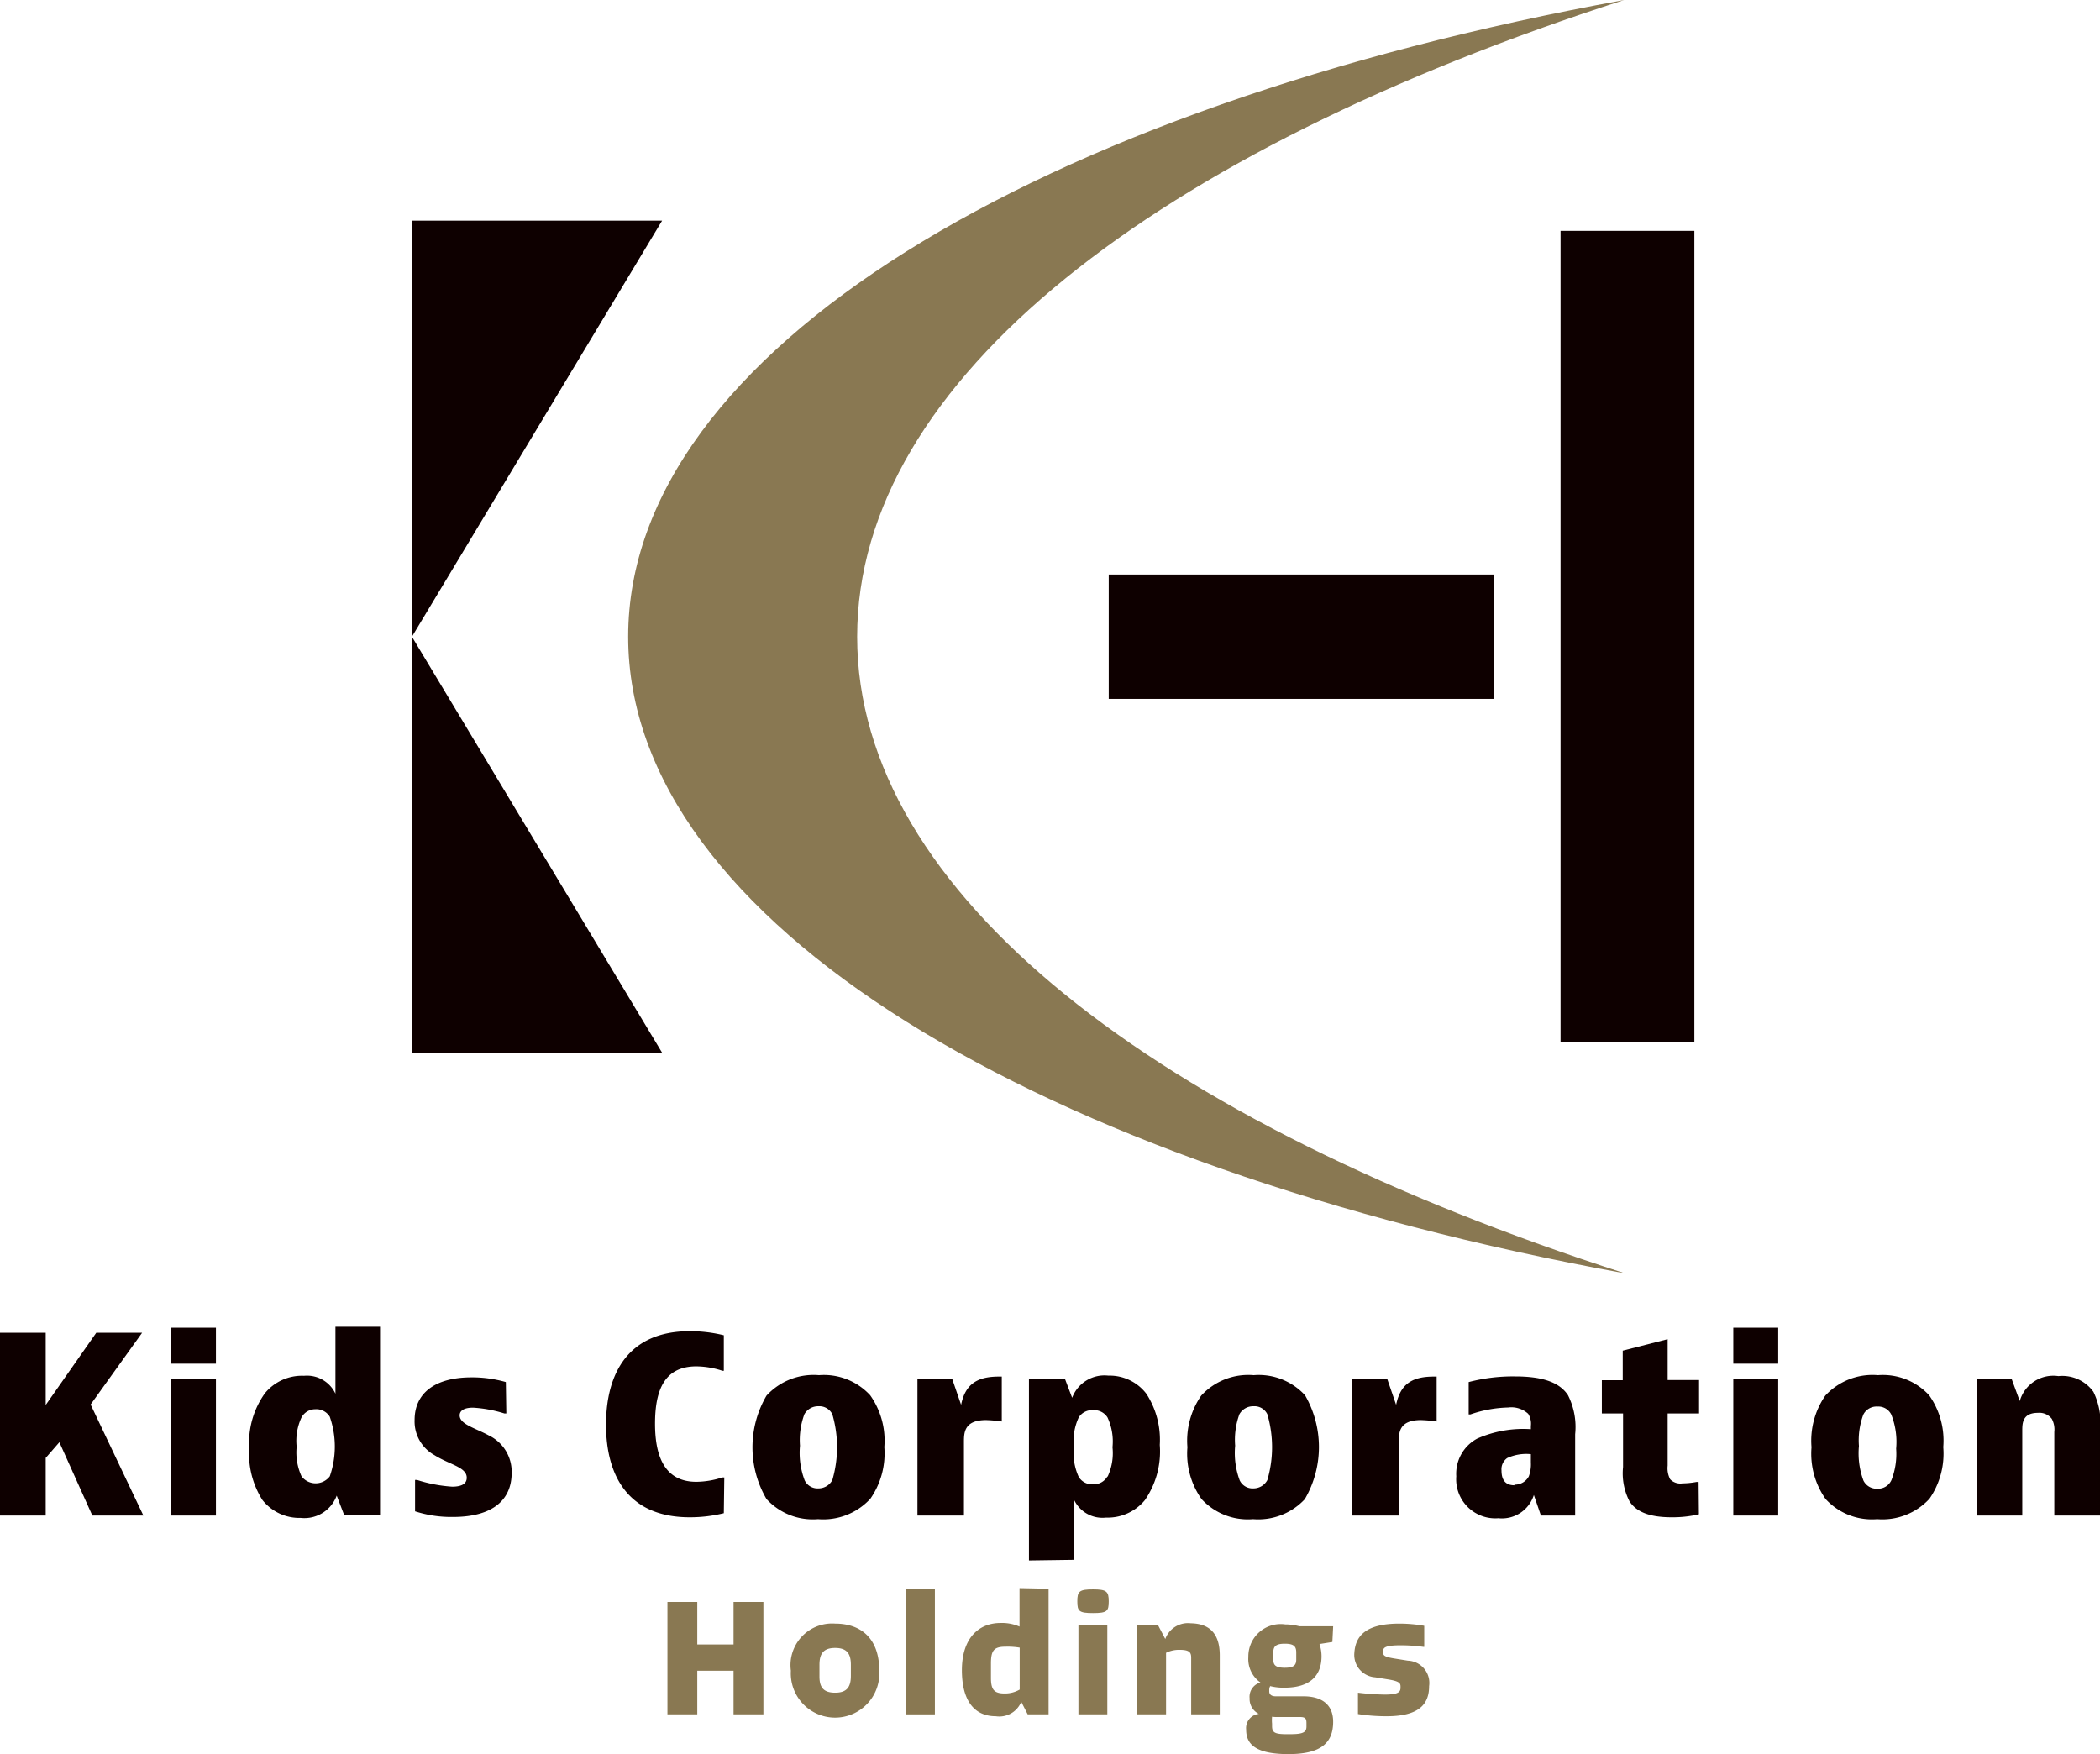
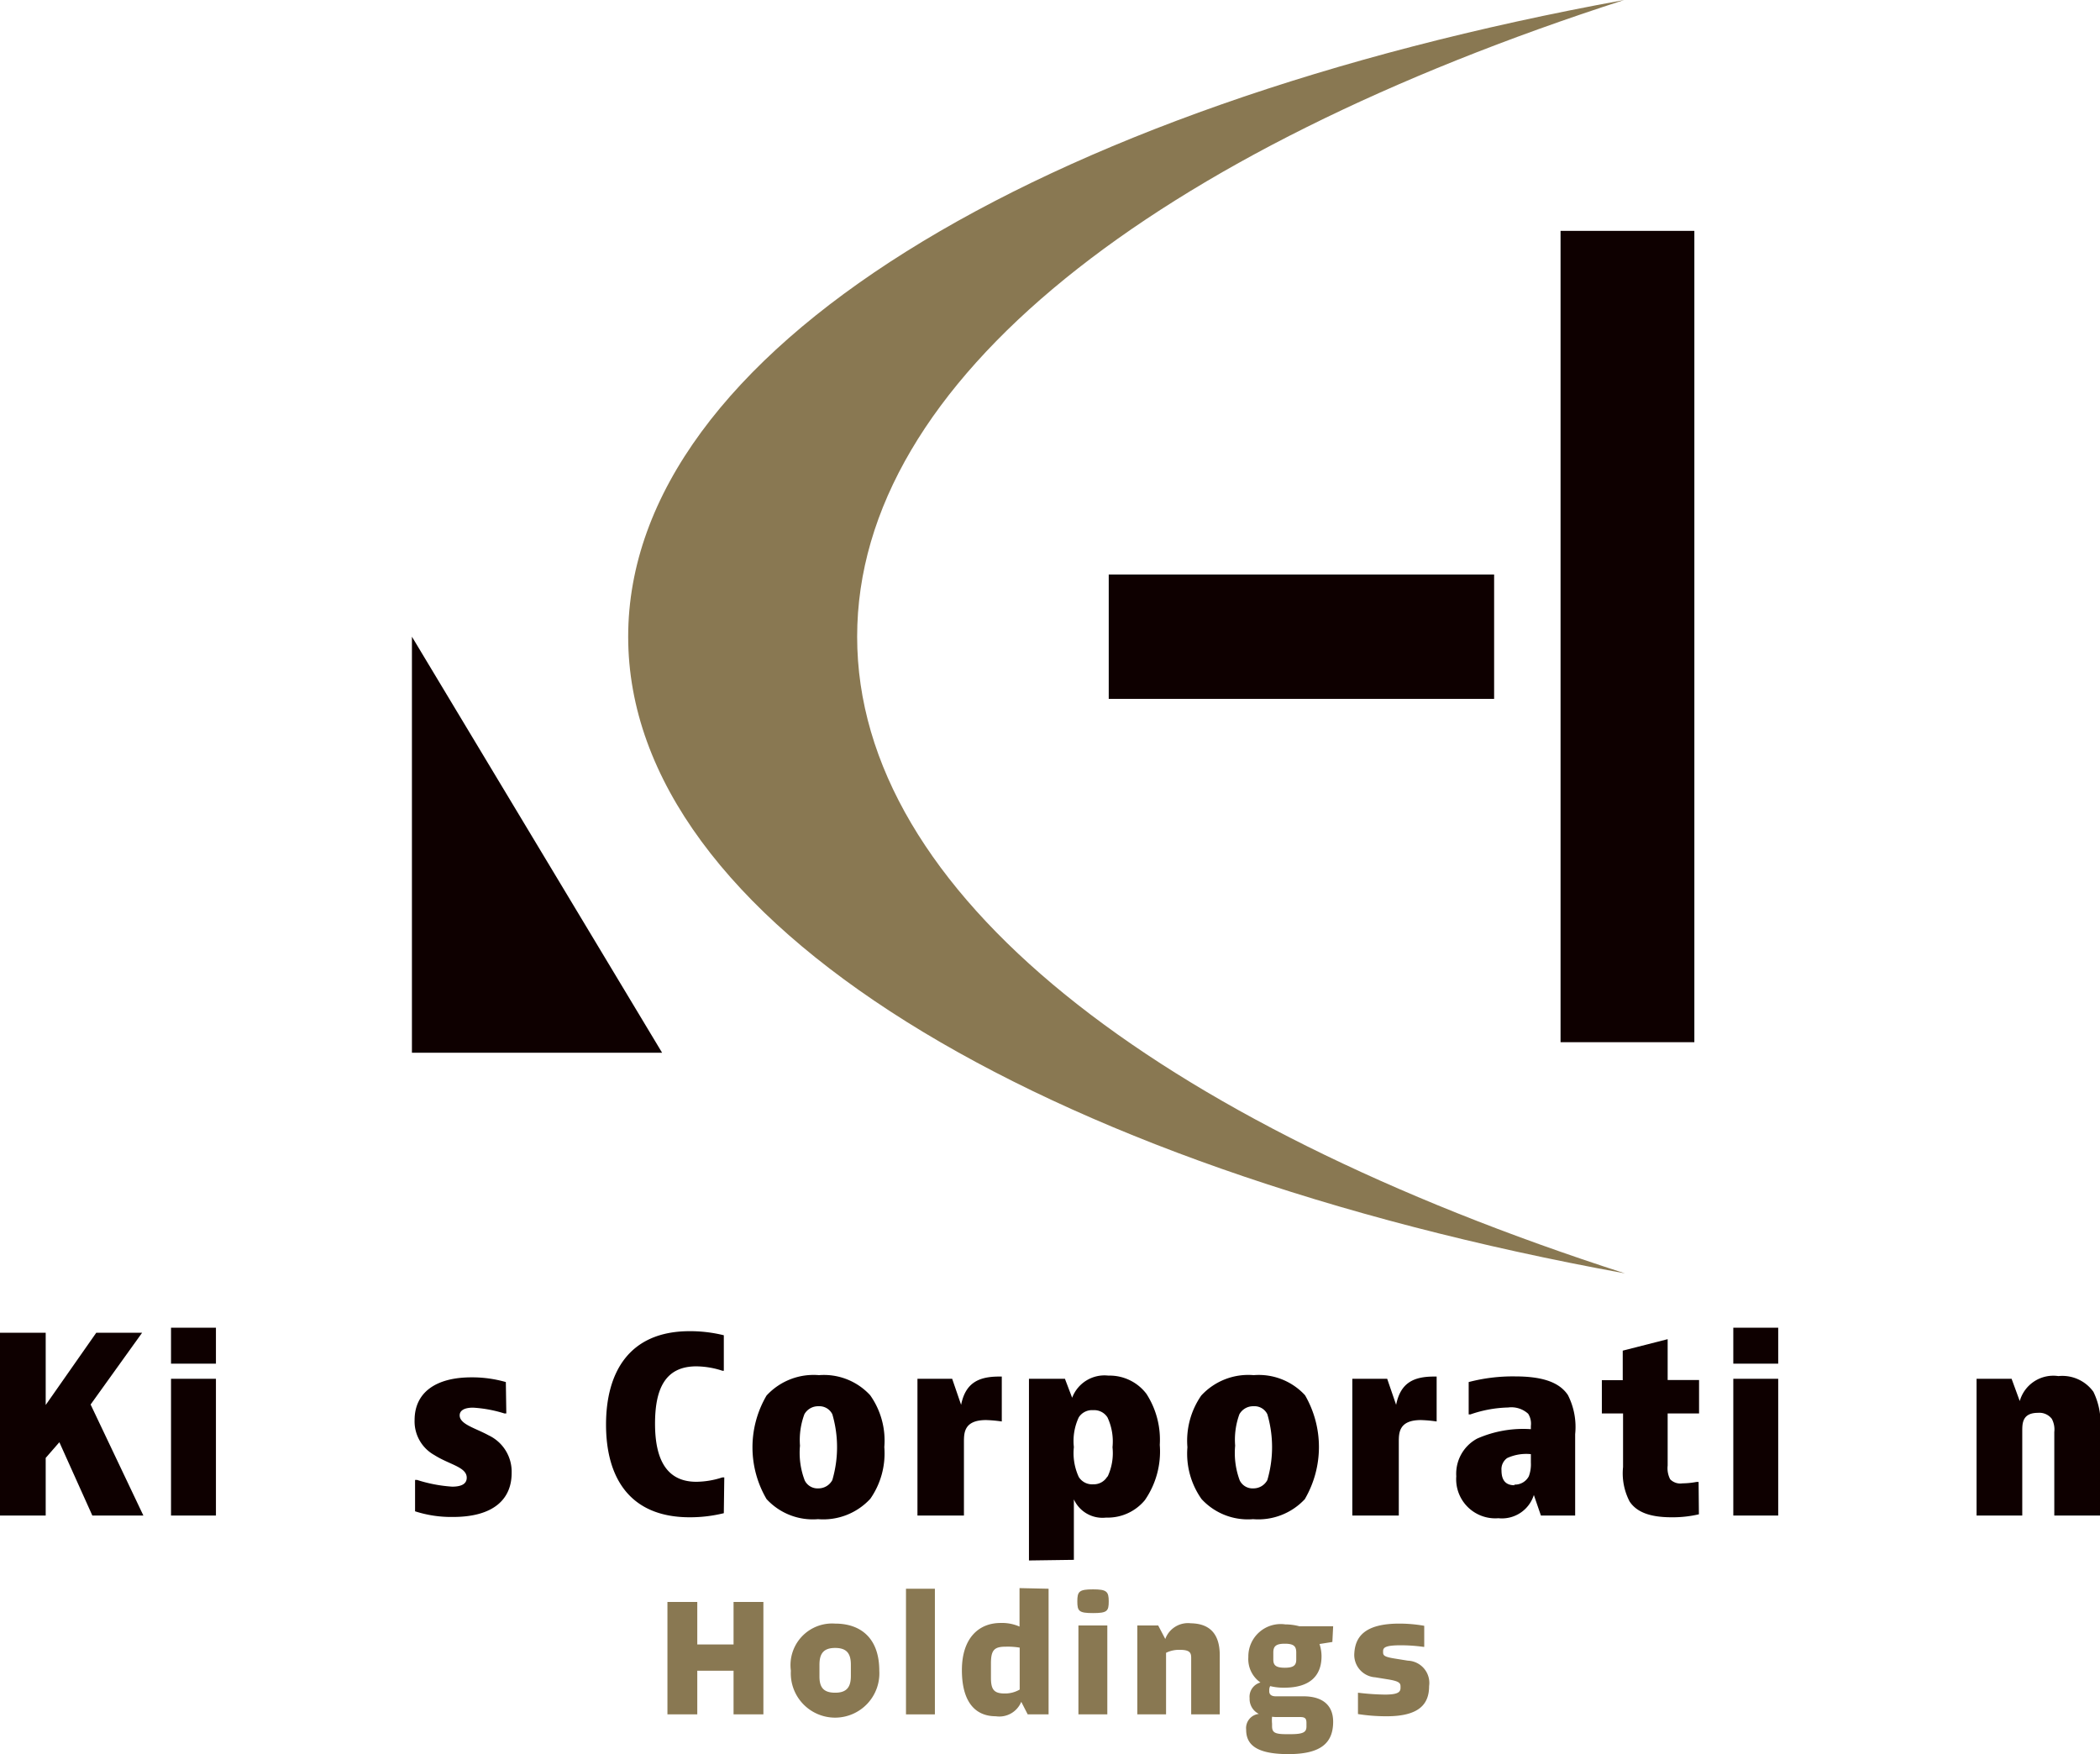
<svg xmlns="http://www.w3.org/2000/svg" viewBox="0 0 133.72 111.7">
  <defs>
    <style>.cls-1{fill:#897852}.cls-2{fill:#0e0000}</style>
  </defs>
  <g id="レイヤー_2" data-name="レイヤー 2">
    <g id="レイヤー_1-2" data-name="レイヤー 1">
      <path class="cls-1" d="M54.58 40.54c0-16.33 19-30.92 48.84-40.54C66.07 6.81 40 22.39 40 40.54s26.12 33.73 63.47 40.54C73.6 71.46 54.58 56.88 54.58 40.54z" />
-       <path class="cls-2" d="M26.23 40.54V14.05H42.16L26.23 40.54z" />
      <path class="cls-2" d="M26.23 40.54V67.03H42.16L26.23 40.54z" />
      <path class="cls-2" d="M70.6 36.58h24.54v7.92H70.6z" />
      <path class="cls-2" d="M77.79 36.28h51.66v8.52H77.79z" transform="translate(144.17 -63.09) rotate(90)" />
      <path class="cls-2" d="M2.91 84.86v4.6l3.22-4.6H9.05L5.77 89.43 9.13 96.5H5.88l-2.1-4.67-.87 1V96.5H0V84.86z" />
      <path class="cls-2" d="M13.75 84.54v2.29H10.89V84.54zm0 3.25V96.5H10.89V87.79z" />
-       <path class="cls-2" d="M24.2 84.48v12H21.92l-.48-1.25a2.19 2.19.0 0 1-2.29 1.42 3 3 0 0 1-2.44-1.14 5.49 5.49.0 0 1-.84-3.31 5.41 5.41.0 0 1 1-3.49 3.05 3.05.0 0 1 2.49-1.11 2 2 0 0 1 2 1.14V84.48zm-5 5.77a3.51 3.51.0 0 0-.31 1.87A3.67 3.67.0 0 0 19.2 94 1.13 1.13.0 0 0 21 94a5.77 5.77.0 0 0 0-3.79 1 1 0 0 0-.92-.48A1 1 0 0 0 19.2 90.25z" />
      <path class="cls-2" d="M32.24 90h-.12a8.2 8.2.0 0 0-2-.37c-.6.0-.85.21-.85.49.0.57 1 .81 1.84 1.27a2.56 2.56.0 0 1 1.47 2.4c0 1.65-1.13 2.8-3.74 2.8a7.5 7.5.0 0 1-2.41-.36v-2h.12a9.27 9.27.0 0 0 2.24.43c.65.0.93-.21.93-.57.0-.68-1.1-.83-2.06-1.44a2.45 2.45.0 0 1-1.26-2.23c0-1.74 1.33-2.72 3.62-2.72a7.77 7.77.0 0 1 2.19.3z" />
      <path class="cls-2" d="M46.09 96.35a9 9 0 0 1-2.17.26c-3.9.0-5.33-2.62-5.33-5.9s1.43-5.95 5.33-5.95a9 9 0 0 1 2.17.26v2.26H46A5.46 5.46.0 0 0 44.34 87c-2 0-2.63 1.46-2.63 3.65s.68 3.7 2.63 3.7A5.46 5.46.0 0 0 46 94.07h.12z" />
      <path class="cls-2" d="M55.42 95.43a4.07 4.07.0 0 1-3.33 1.3 4 4 0 0 1-3.28-1.28 6.51 6.51.0 0 1 0-6.59 4.07 4.07.0 0 1 3.34-1.3 4 4 0 0 1 3.26 1.28 5 5 0 0 1 .9 3.3A5.05 5.05.0 0 1 55.42 95.43zM53 94.24a7.46 7.46.0 0 0 0-4.19.92.92.0 0 0-.88-.51 1 1 0 0 0-.9.51 4.72 4.72.0 0 0-.28 2 4.93 4.93.0 0 0 .3 2.21.91.91.0 0 0 .88.51A1 1 0 0 0 53 94.24z" />
      <path class="cls-2" d="M63.79 90.51a8.43 8.43.0 0 0-1-.09c-1.41.0-1.41.82-1.41 1.41V96.5H58.42V87.79h2.21l.57 1.66c.28-1.4 1.12-1.8 2.42-1.8h.17z" />
      <path class="cls-2" d="M65.52 99.36V87.79h2.29L68.27 89a2.2 2.2.0 0 1 2.31-1.41A2.94 2.94.0 0 1 73 88.75 5.38 5.38.0 0 1 73.85 92a5.44 5.44.0 0 1-.95 3.52 3.07 3.07.0 0 1-2.47 1.11 2 2 0 0 1-2.05-1.16v3.85zm5-5.32a3.53 3.53.0 0 0 .32-1.89 3.61 3.61.0 0 0-.32-1.9 1 1 0 0 0-.91-.46 1 1 0 0 0-.92.46 3.55 3.55.0 0 0-.31 1.89 3.63 3.63.0 0 0 .31 1.9 1 1 0 0 0 .92.47A1 1 0 0 0 70.52 94z" />
      <path class="cls-2" d="M83.11 95.43a4.05 4.05.0 0 1-3.32 1.3 4 4 0 0 1-3.28-1.28 5 5 0 0 1-.9-3.3 5.05 5.05.0 0 1 .88-3.29 4.07 4.07.0 0 1 3.34-1.3 4 4 0 0 1 3.27 1.28 6.58 6.58.0 0 1 0 6.59zM80.7 94.24a7.46 7.46.0 0 0 0-4.19.91.91.0 0 0-.88-.51 1 1 0 0 0-.9.51 4.74 4.74.0 0 0-.27 2 5 5 0 0 0 .29 2.21.91.91.0 0 0 .88.51A1 1 0 0 0 80.7 94.24z" />
      <path class="cls-2" d="M91.48 90.51a8.43 8.43.0 0 0-1-.09c-1.41.0-1.41.82-1.41 1.41V96.5H86.11V87.79h2.22l.57 1.66c.28-1.4 1.11-1.8 2.41-1.8h.17z" />
      <path class="cls-2" d="M93.52 88a11.06 11.06.0 0 1 2.94-.36c1.6.0 2.79.3 3.38 1.19a4.48 4.48.0 0 1 .46 2.49V96.5H98.12l-.45-1.31a2.13 2.13.0 0 1-2.26 1.48A2.49 2.49.0 0 1 92.73 94a2.54 2.54.0 0 1 1.33-2.4A7.26 7.26.0 0 1 97.48 91v-.2a1.19 1.19.0 0 0-.17-.78 1.59 1.59.0 0 0-1.28-.4 7.85 7.85.0 0 0-2.4.44h-.11zm2.91 6.53a1 1 0 0 0 .92-.53 2.19 2.19.0 0 0 .13-.88v-.53a2.9 2.9.0 0 0-1.51.25.87.87.0 0 0-.36.79C95.61 94.3 95.92 94.57 96.43 94.57z" />
      <path class="cls-2" d="M108.18 96.42a7.3 7.3.0 0 1-1.74.19c-1.34.0-2.21-.31-2.67-1a3.88 3.88.0 0 1-.42-2.2V90H102V87.88h1.33V86l2.86-.73v2.6h2V90h-2v3.32a1.53 1.53.0 0 0 .16.87.9.9.0 0 0 .78.26 5.26 5.26.0 0 0 .9-.09h.13z" />
      <path class="cls-2" d="M113.23 84.54v2.29h-2.86V84.54zm0 3.25V96.5h-2.86V87.79z" />
-       <path class="cls-2" d="M122.86 95.43a4.07 4.07.0 0 1-3.33 1.3 4 4 0 0 1-3.28-1.28 5 5 0 0 1-.9-3.3 5.05 5.05.0 0 1 .88-3.29 4.09 4.09.0 0 1 3.35-1.3 4 4 0 0 1 3.26 1.28 5 5 0 0 1 .9 3.3A5.05 5.05.0 0 1 122.86 95.43zm-2.42-1.19a4.59 4.59.0 0 0 .3-2 4.74 4.74.0 0 0-.31-2.17.92.92.0 0 0-.88-.51.94.94.0 0 0-.9.51 4.72 4.72.0 0 0-.28 2 5 5 0 0 0 .29 2.21.94.94.0 0 0 .89.51A.93.93.0 0 0 120.44 94.24z" />
      <path class="cls-2" d="M128.09 87.79l.52 1.42a2.22 2.22.0 0 1 2.46-1.59 2.44 2.44.0 0 1 2.23 1 4.52 4.52.0 0 1 .42 2.54V96.5h-2.91V91.18a1.43 1.43.0 0 0-.16-.84 1 1 0 0 0-.88-.38c-1 0-1 .68-1 1.16V96.5h-2.91V87.79z" />
      <path class="cls-1" d="M48.61 102v7.16h-1.9v-2.78H44.4v2.78H42.5V102h1.9v2.71h2.31V102z" />
      <path class="cls-1" d="M53.18 103.38c1.63.0 2.81.93 2.81 3a2.82 2.82.0 1 1-5.63.0A2.65 2.65.0 0 1 53.18 103.38zm0 4.4c.74.0 1-.36 1-1.07V106c0-.71-.26-1.07-1-1.07s-1 .36-1 1.07v.75C52.18 107.43 52.43 107.78 53.18 107.78z" />
      <path class="cls-1" d="M59.53 101.16v8H57.69v-8z" />
      <path class="cls-1" d="M66.77 101.16v8H65.44l-.41-.8h0a1.51 1.51.0 0 1-1.62.92c-1.31.0-2.16-.91-2.16-2.94s1.07-3 2.46-3a2.77 2.77.0 0 1 1.21.23h0v-2.45zm-1.84 6.42v-2.67a4.61 4.61.0 0 0-.9-.06c-.74.0-.93.24-.93 1.07v.91c0 .76.2 1 .88 1A1.85 1.85.0 0 0 64.93 107.58z" />
      <path class="cls-1" d="M69.6 101.2c.86.0 1 .13 1 .76s-.1.75-1 .75-1-.12-1-.75S68.72 101.2 69.6 101.2zm.91 2.3v5.66H68.67V103.5z" />
      <path class="cls-1" d="M77.67 105.4v3.76H75.85v-3.61c0-.33-.11-.5-.73-.5a1.87 1.87.0 0 0-.87.19v3.92H72.42V103.5h1.33l.45.86h0a1.54 1.54.0 0 1 1.63-1C77 103.38 77.67 104 77.67 105.4z" />
      <path class="cls-1" d="M84.84 104.55l-.82.13a2.45 2.45.0 0 1 .13.78c0 1.25-.75 2-2.36 2a3.52 3.52.0 0 1-.91-.1.53.53.0 0 0-.06.24v.09c0 .18.11.32.42.32H83c1.22.0 1.89.57 1.89 1.62.0 1.38-.82 2.06-2.85 2.06-2.2.0-2.69-.71-2.69-1.56a.91.91.0 0 1 .81-1v0a1.06 1.06.0 0 1-.59-1 .94.94.0 0 1 .69-1h0a1.82 1.82.0 0 1-.77-1.62 2.06 2.06.0 0 1 2.35-2.08 3.56 3.56.0 0 1 .9.12h2.15zM81 109.31a2.32 2.32.0 0 0 0 .44v.14c0 .39.12.53.89.53h.3c.82.0 1-.14 1-.49v-.22c0-.27-.07-.38-.4-.38H81.34A2.11 2.11.0 0 1 81 109.31zm1.54-4.09c0-.39-.15-.56-.73-.56s-.73.18-.73.56v.45c0 .35.15.52.73.52s.73-.17.73-.52z" />
      <path class="cls-1" d="M89.11 103.38a9.13 9.13.0 0 1 1.58.14v1.34h-.06a10.82 10.82.0 0 0-1.41-.1c-1 0-1.15.14-1.15.38v.06c0 .21.07.3.77.41l.81.13A1.42 1.42.0 0 1 91 107.36c0 1.12-.6 1.92-2.7 1.92a11.64 11.64.0 0 1-1.83-.14v-1.36.0a15.64 15.64.0 0 0 1.71.12c.82.0 1-.15 1-.43v-.08c0-.22-.07-.34-.81-.46l-.8-.13a1.43 1.43.0 0 1-1.33-1.56C86.31 104.22 86.9 103.38 89.11 103.38z" />
    </g>
  </g>
</svg>